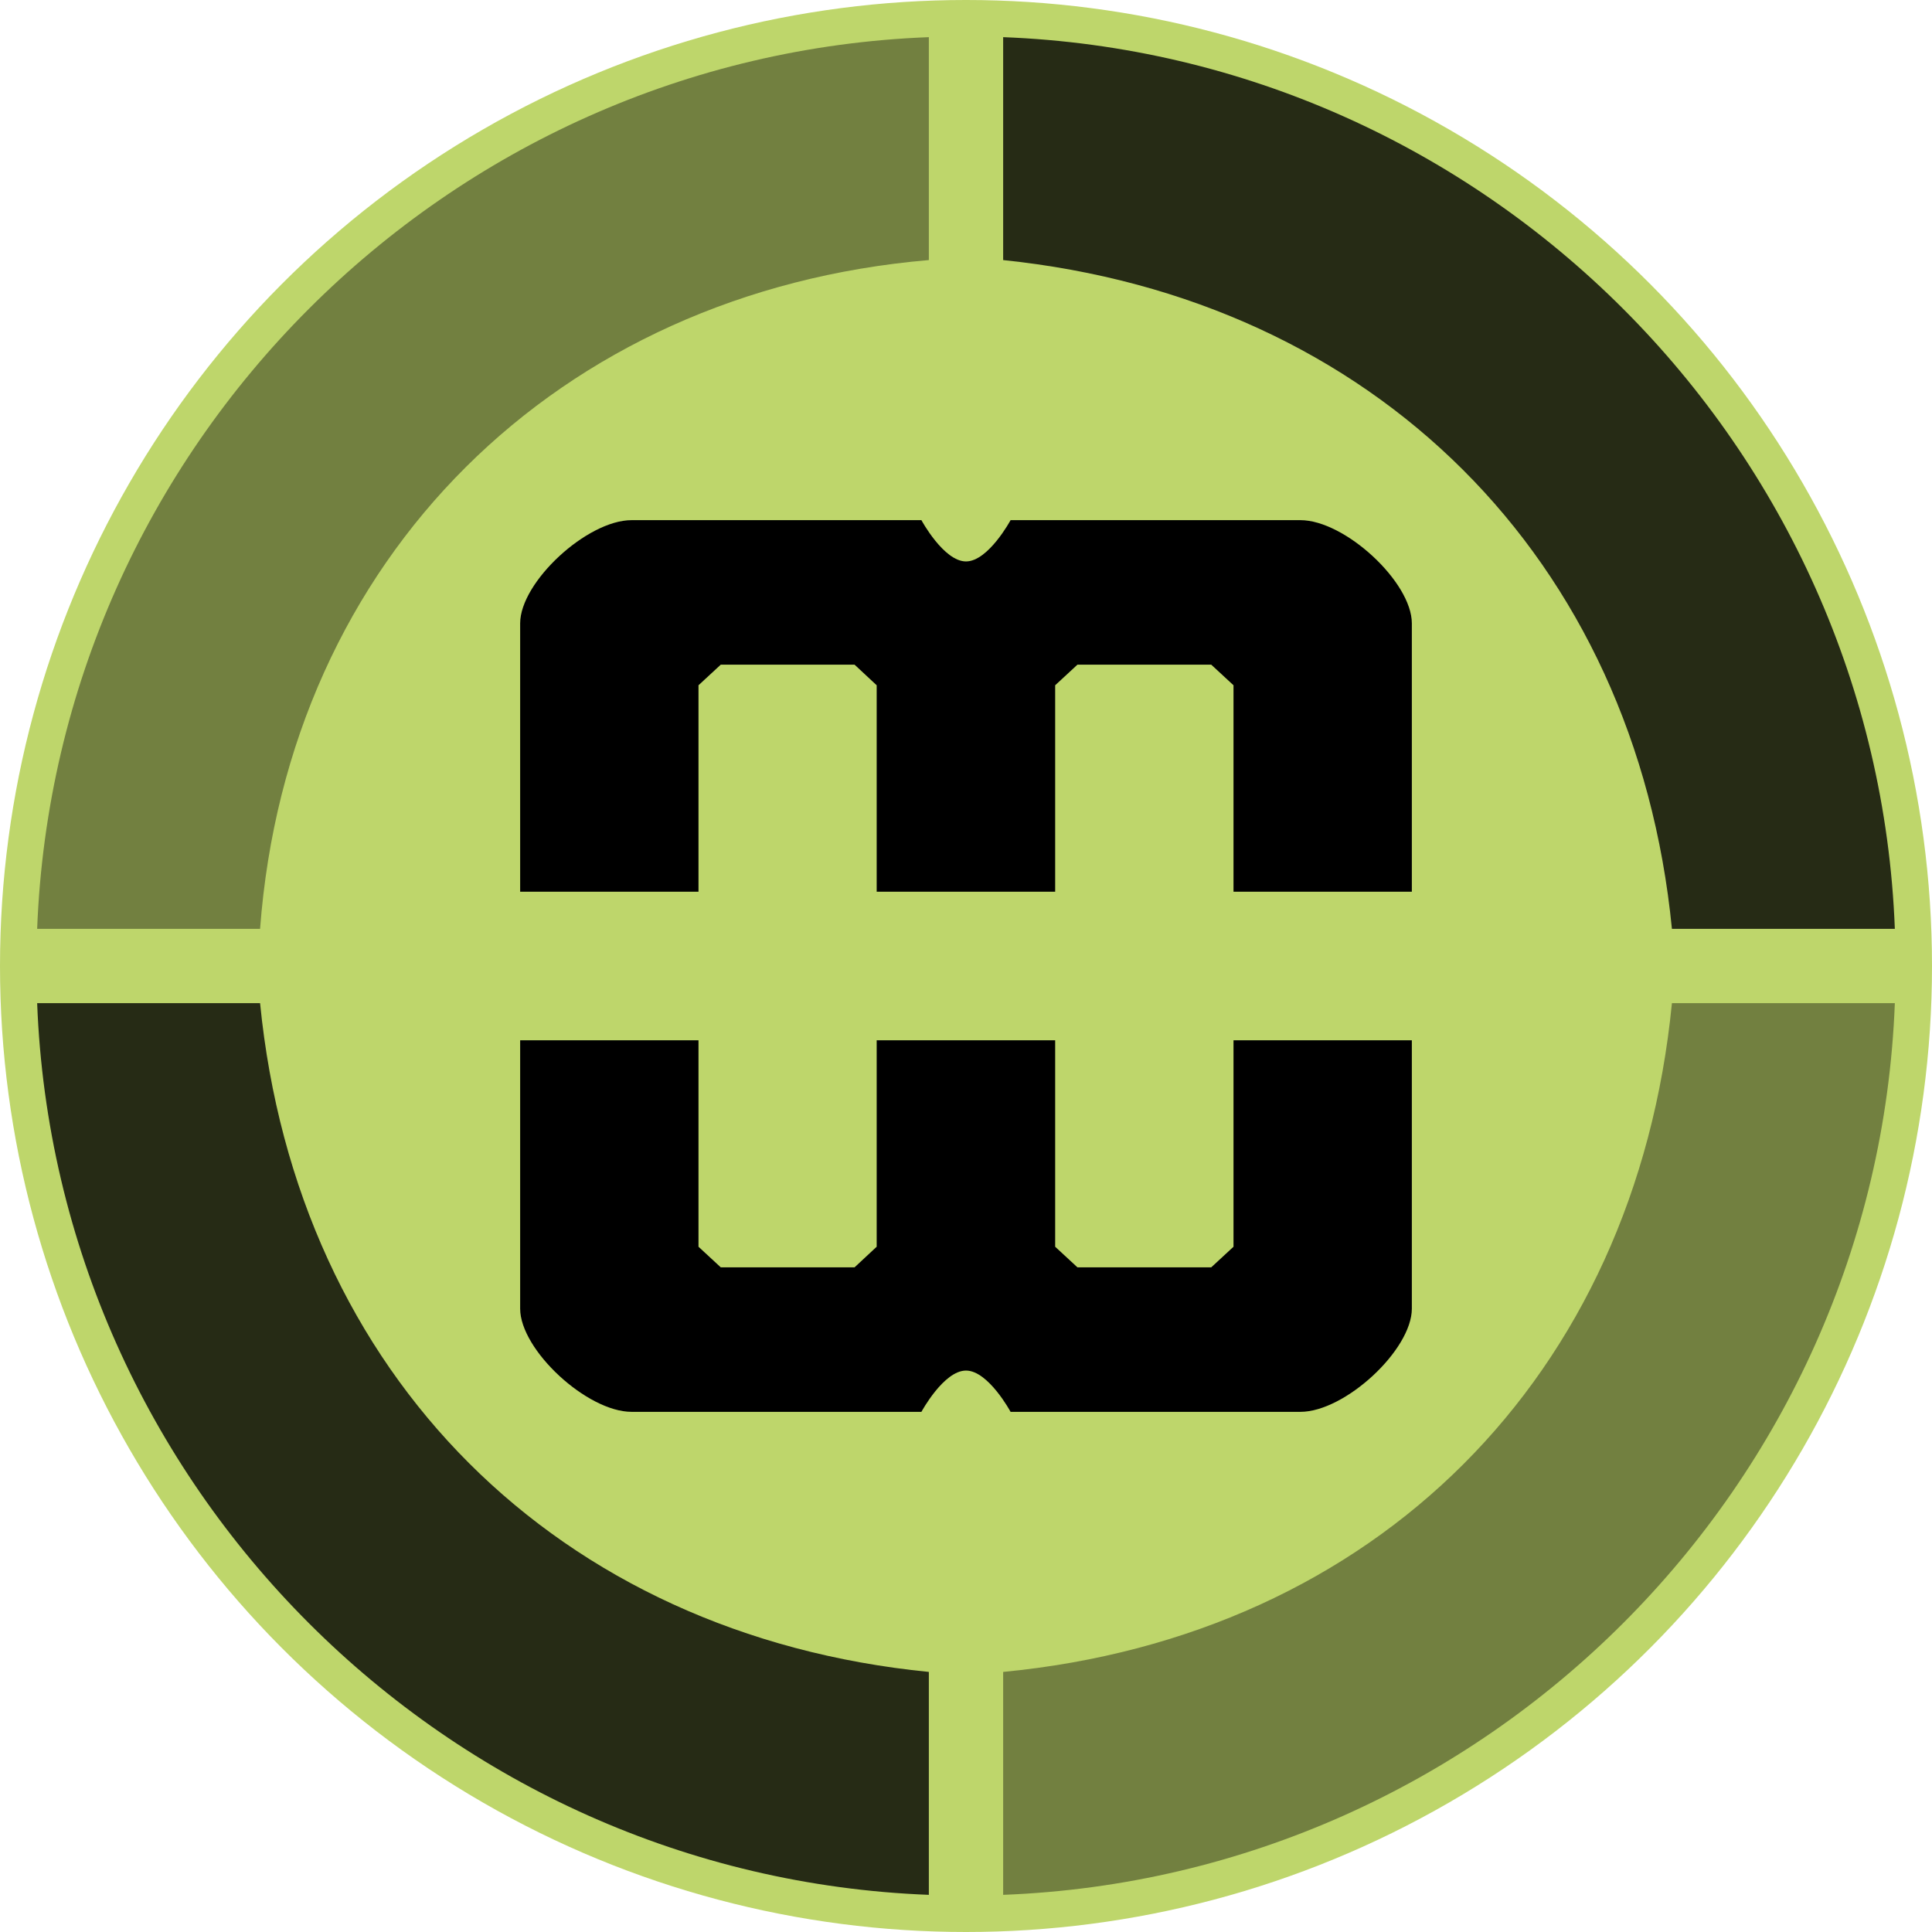
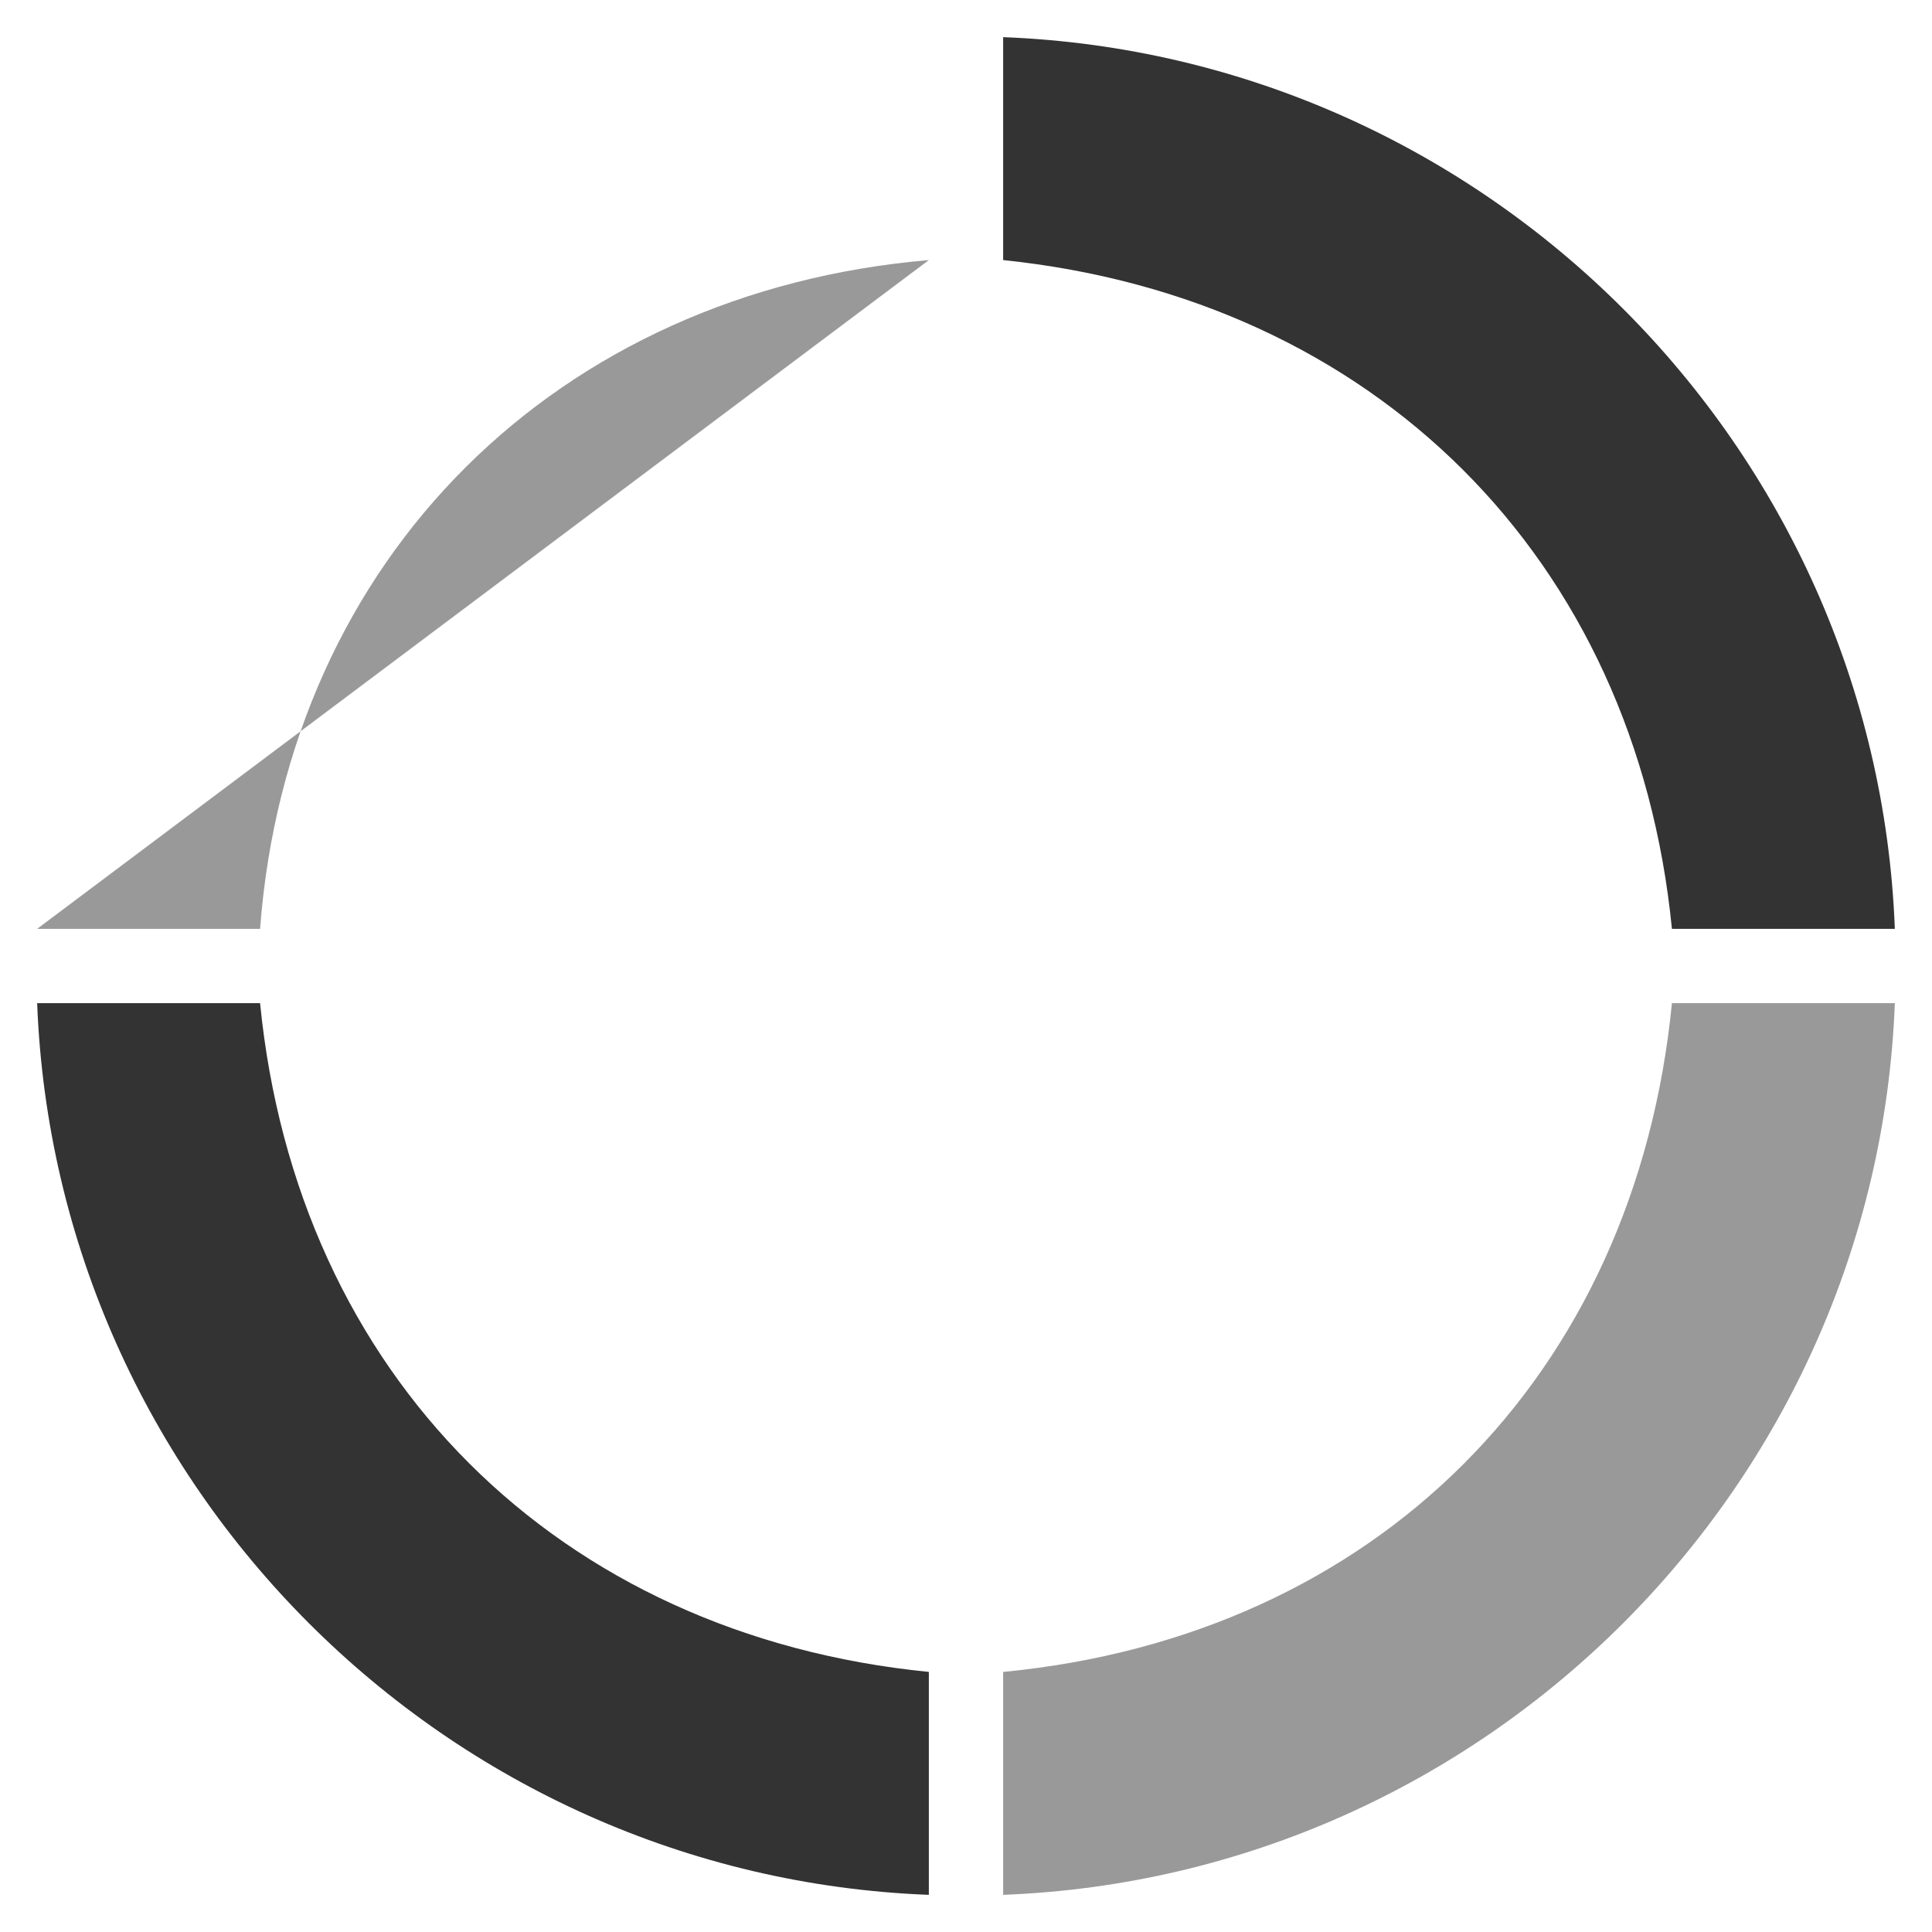
<svg xmlns="http://www.w3.org/2000/svg" width="52px" height="52px" viewBox="0 0 52 52" version="1.1">
  <title>motorwars-logo 2</title>
  <g id="Page-1" stroke="none" stroke-width="1" fill="none" fill-rule="evenodd">
    <g id="Group">
      <rect id="Rectangle" x="1" y="1" width="50" height="50" />
-       <circle id="Oval" fill="#BED66B" cx="26" cy="26" r="26" />
      <g id="Shape26" transform="translate(1, 1)" fill="#000000" fill-rule="nonzero">
        <path d="M24,50 C11,49.5 0.5,39 0,26 L6,26 C6.991,36.012 14.01,43.009 24,44 L24,50 Z" id="shapePath25" fill-opacity="0.8" />
        <path d="M50,26 C49.5,39 39,49.5 26,50 L26,44 C36.016,43.036 43.012,36.058 44,26 L50,26 Z" id="shapePath26" fill-opacity="0.4" />
        <path d="M26,0 C39,0.5 49.5,11 50,24 L44,24 C43.018,14.023 35.986,7.033 26,6 L26,0 Z" id="shapePath23" fill-opacity="0.8" />
-         <path d="M0,24 C0.5,11 11,0.5 24,0 L24,6 C14.013,6.852 6.75,14.011 6,24" id="shapePath24" fill-opacity="0.4" />
+         <path d="M0,24 L24,6 C14.013,6.852 6.75,14.011 6,24" id="shapePath24" fill-opacity="0.4" />
      </g>
      <g id="mw" transform="translate(14, 14)" fill="#000000" fill-rule="nonzero">
-         <path d="M0,14 L0,21.222 C0,22.333 1.8,24 3,24 L10.8,24 C10.8,24 11.4,22.889 12,22.889 C12.6,22.889 13.2,24 13.2,24 L21,24 C22.2,24 24,22.333 24,21.222 L24,14 L19.2,14 L19.2,19.556 L18.6,20.111 L15,20.111 L14.4,19.556 L14.4,14 L9.596,14 L9.596,19.556 L9,20.111 L5.4,20.111 L4.8,19.556 L4.8,14 L0,14 Z" id="shapePath28" />
-         <path d="M0,0 L0,7.222 C0,8.333 1.8,10 3,10 L10.8,10 C10.8,10 11.4,8.889 12,8.889 C12.6,8.889 13.2,10 13.2,10 L21,10 C22.2,10 24,8.333 24,7.222 L24,0 L19.2,0 L19.2,5.556 L18.6,6.111 L15,6.111 L14.4,5.556 L14.4,0 L9.596,0 L9.596,5.556 L9,6.111 L5.4,6.111 L4.8,5.556 L4.8,0 L0,0 Z" id="shapePath28" transform="translate(12, 5) scale(-1, 1) rotate(-180) translate(-12, -5) " />
-       </g>
+         </g>
    </g>
  </g>
</svg>